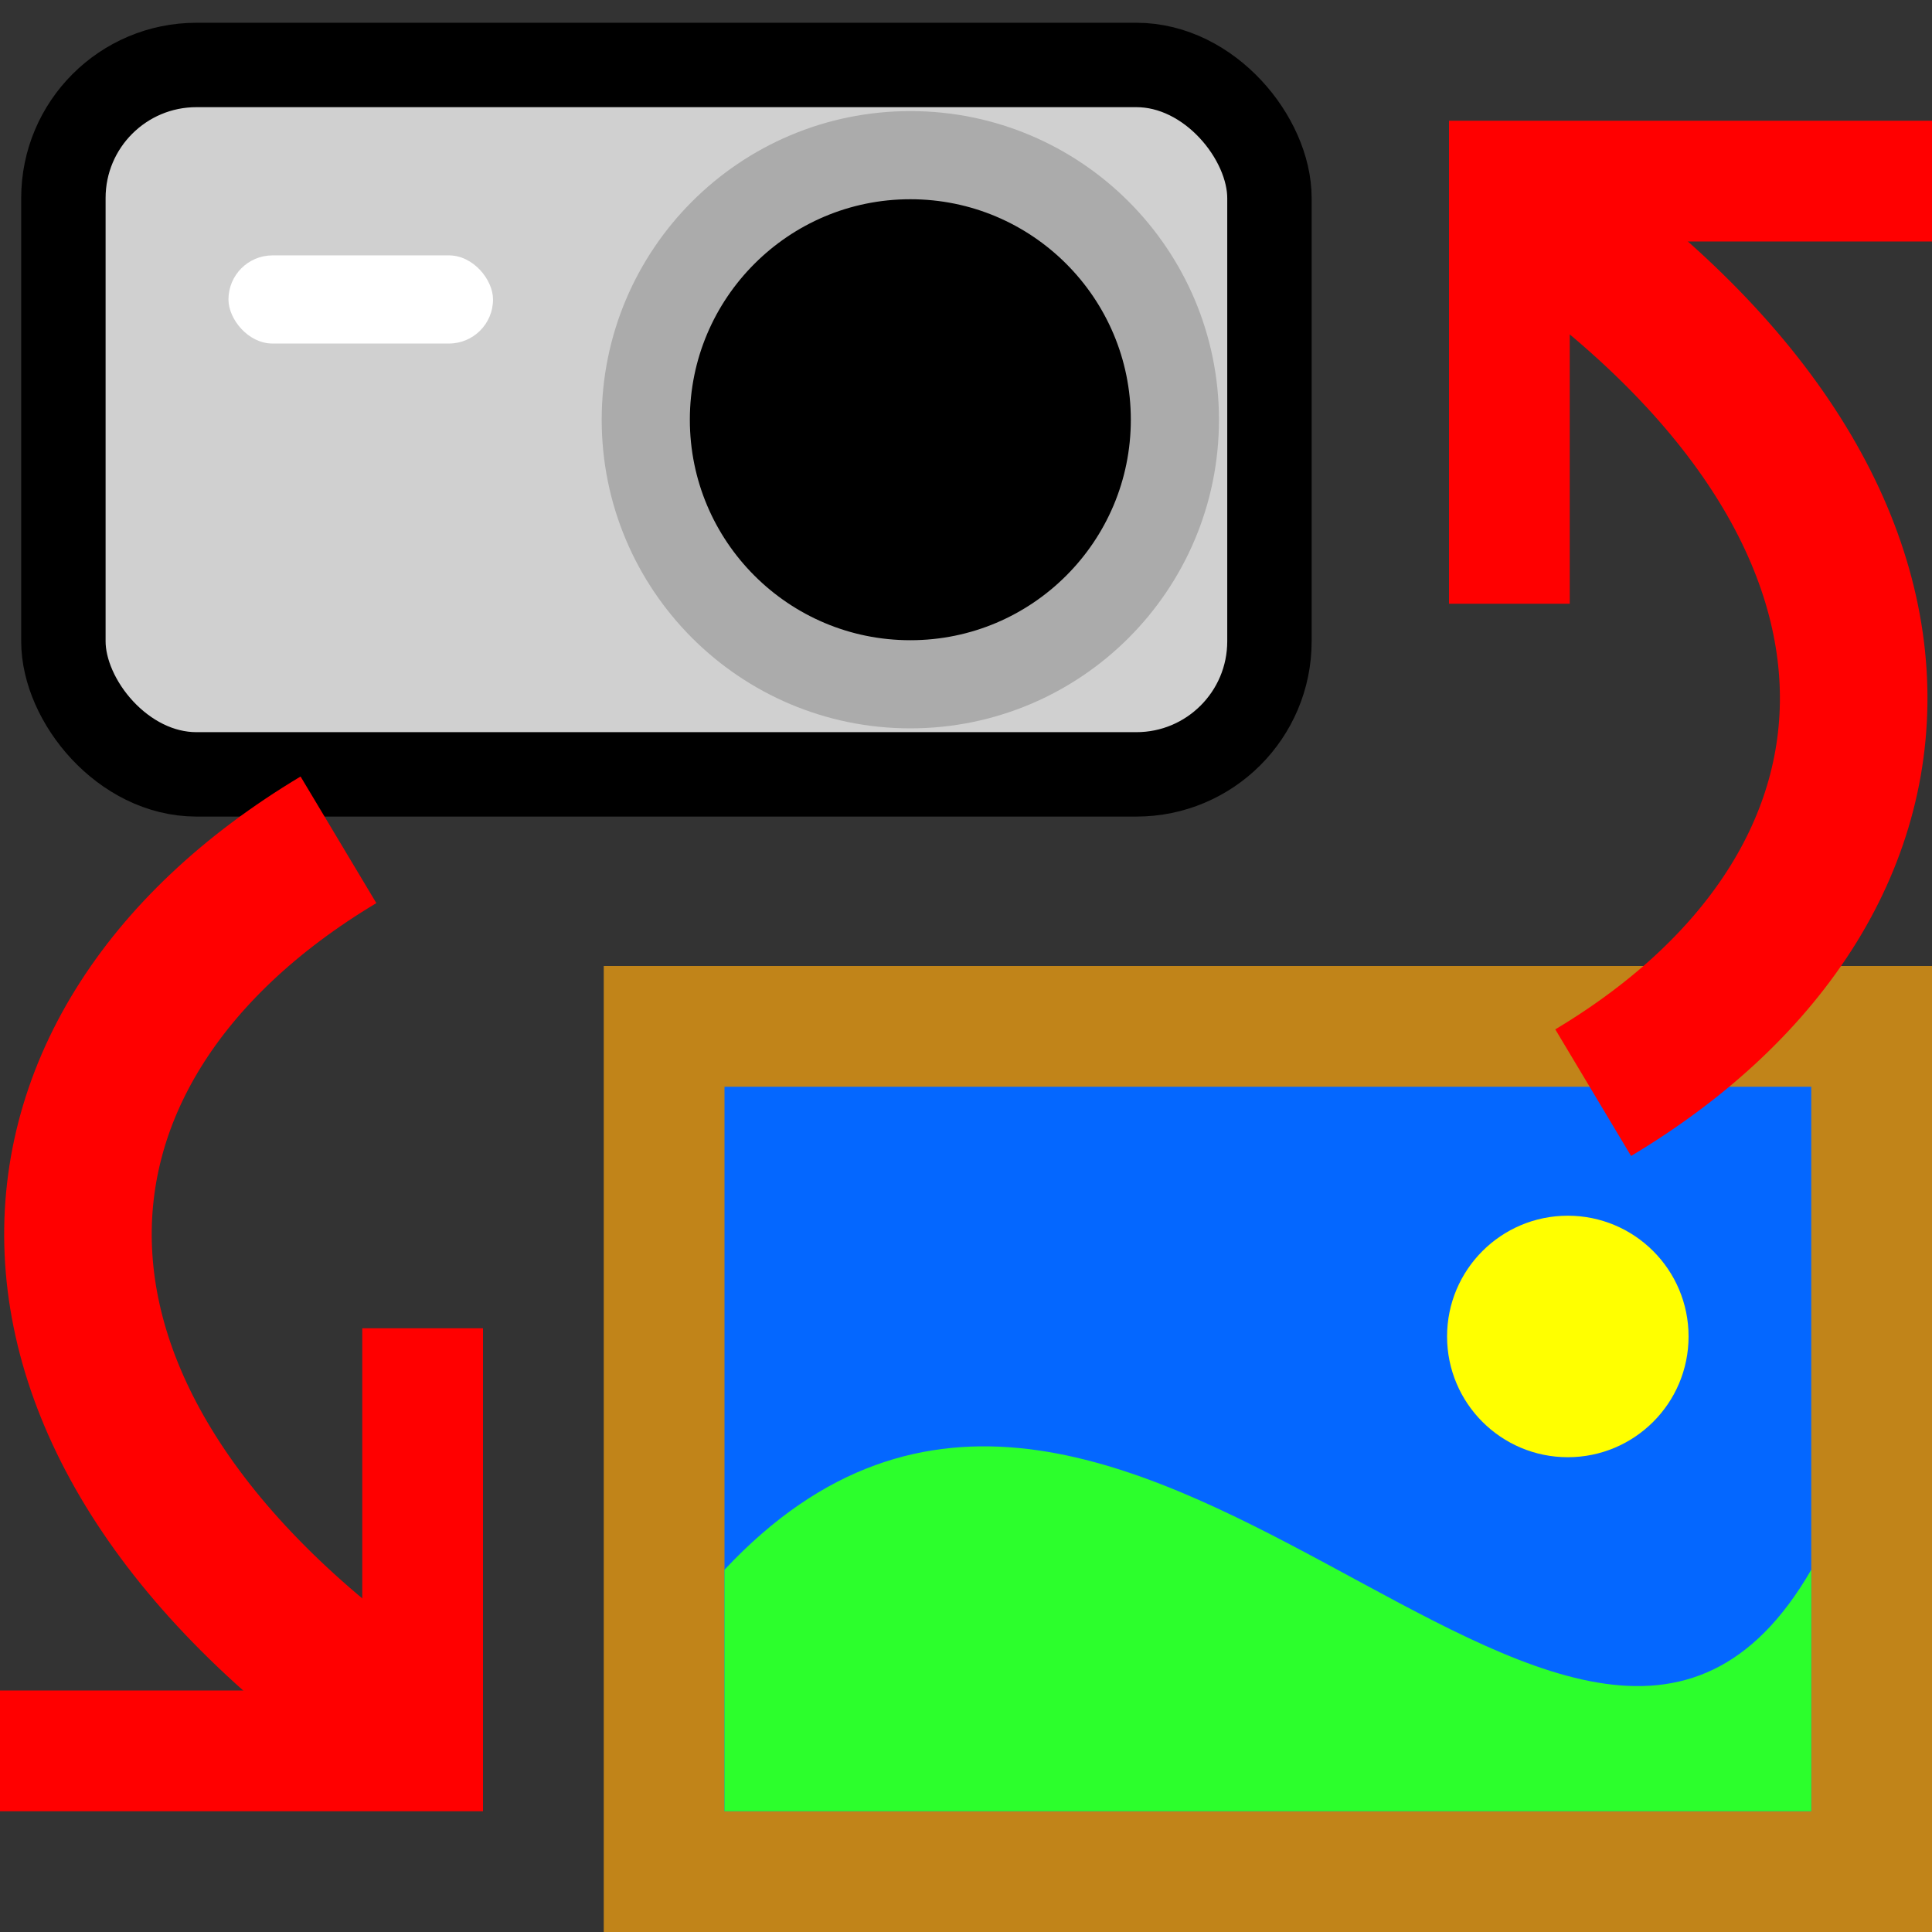
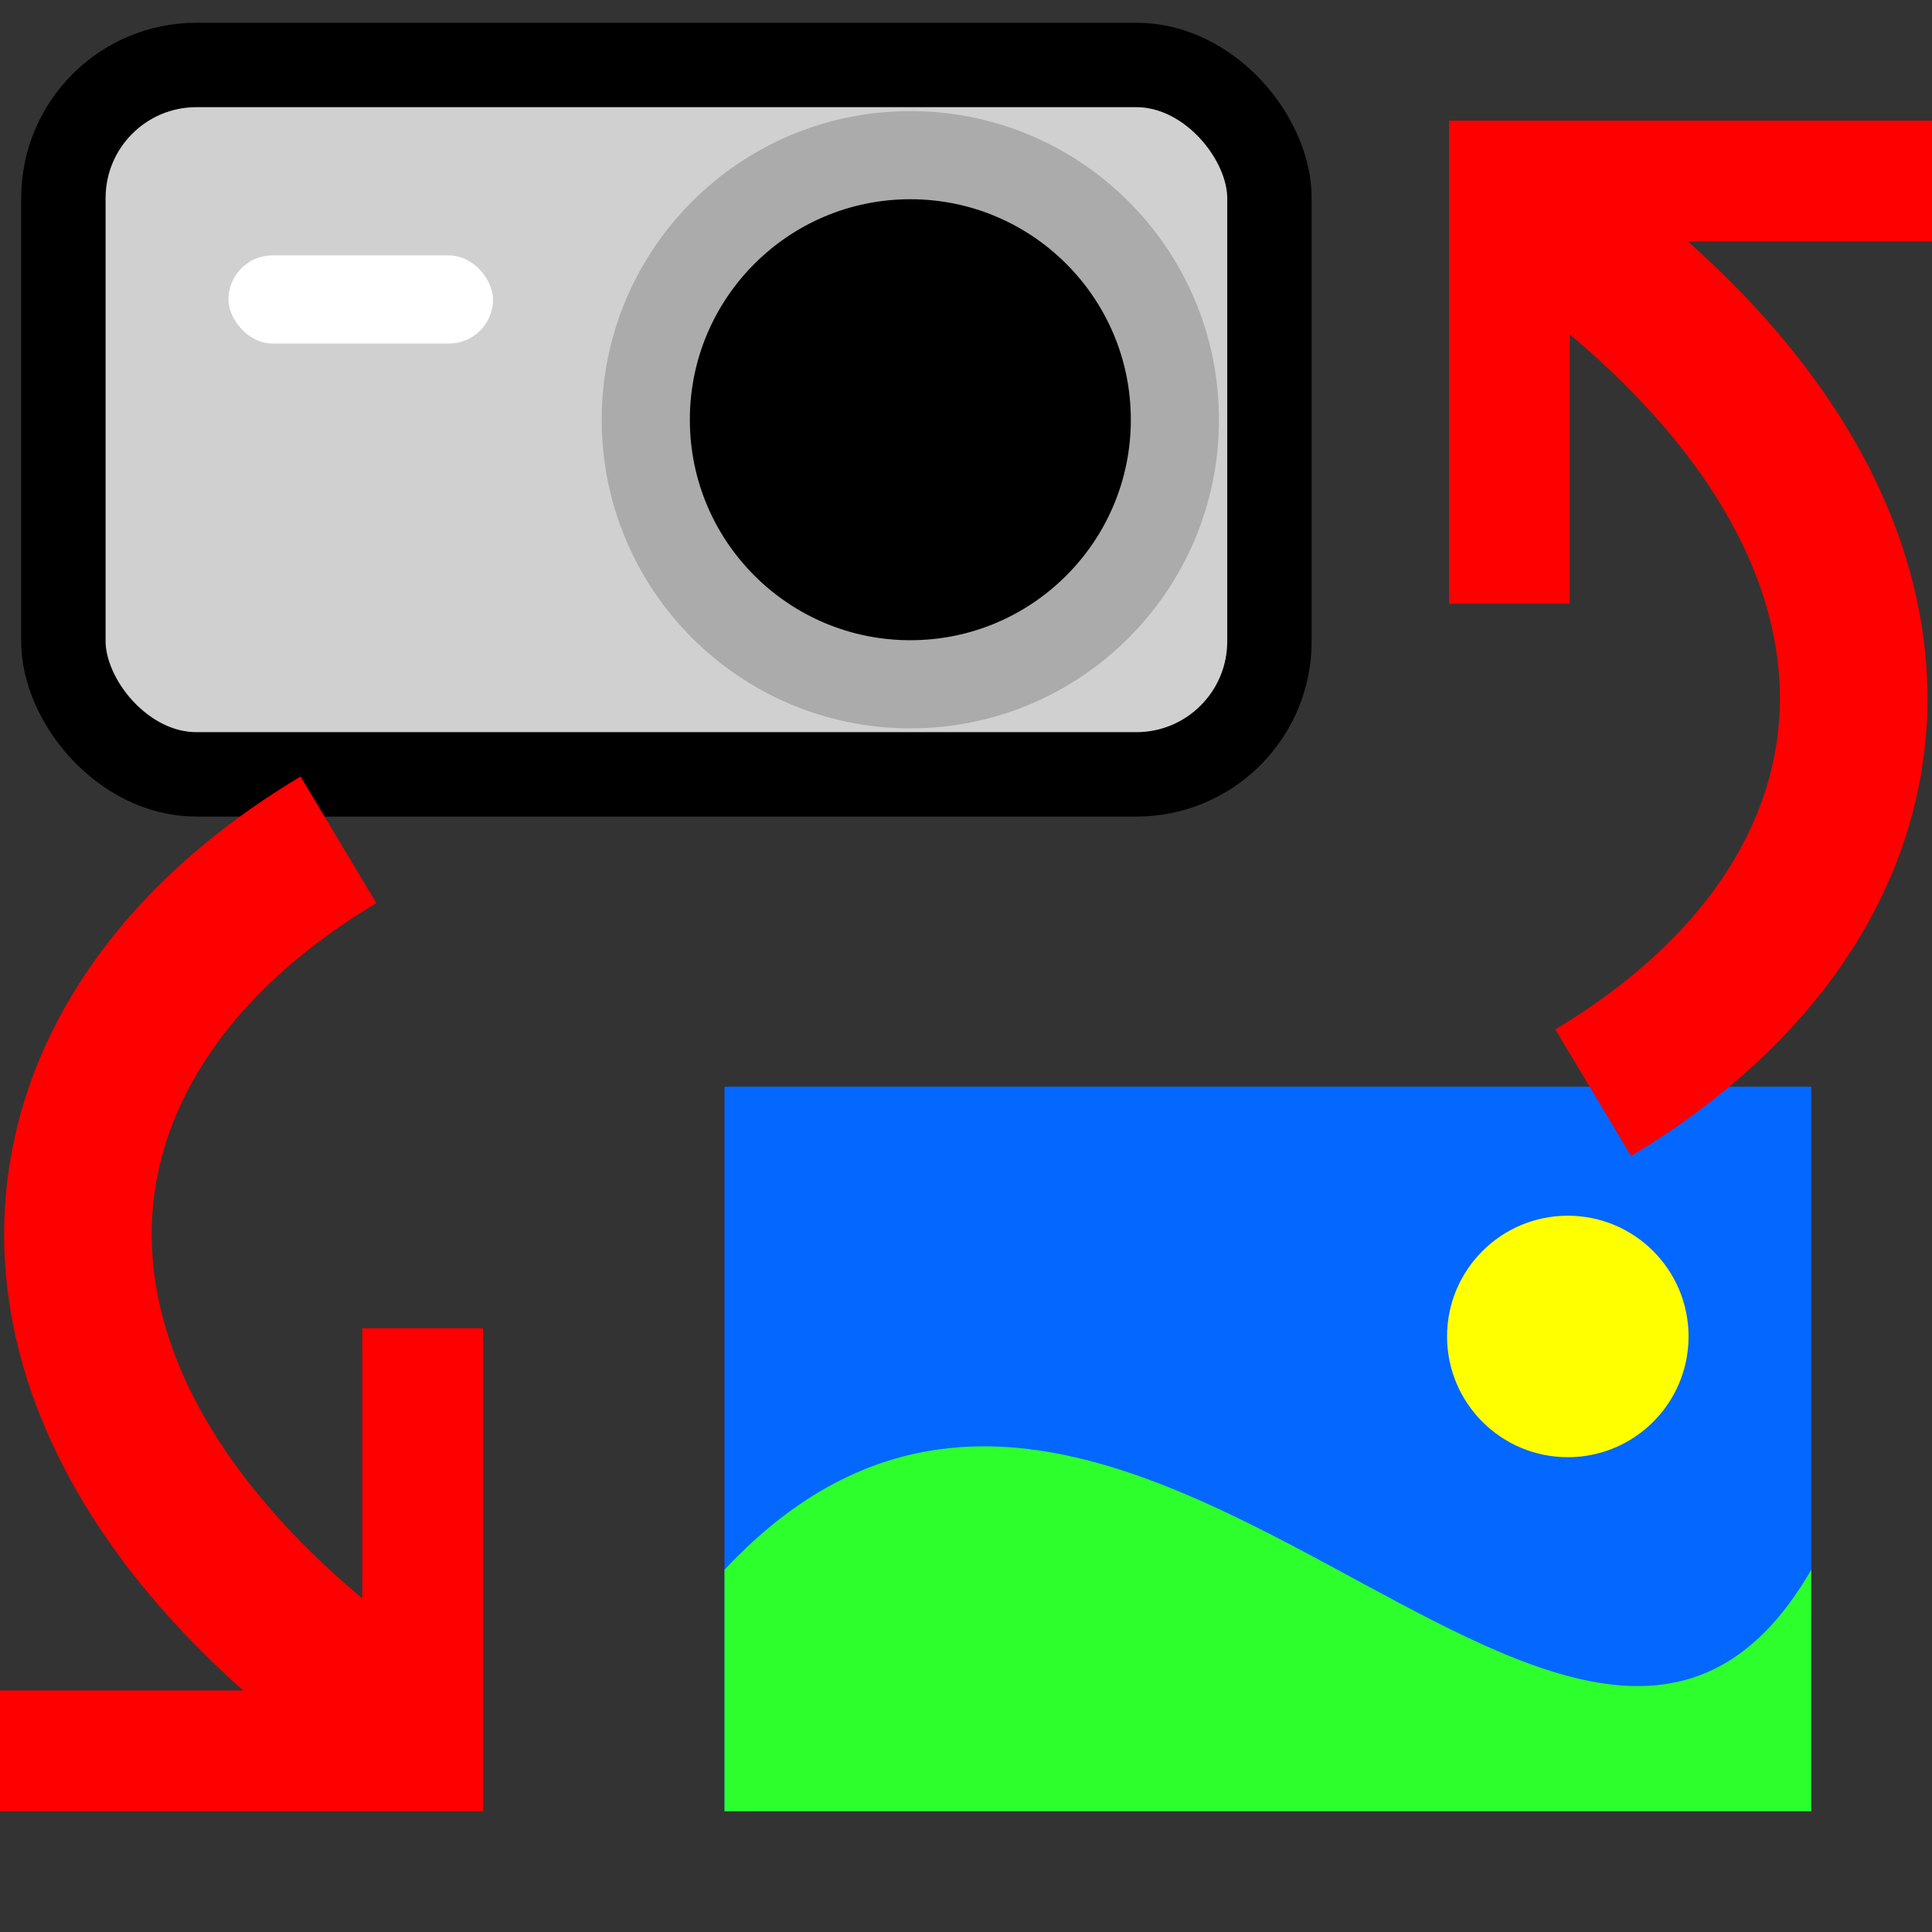
<svg xmlns="http://www.w3.org/2000/svg" xmlns:ns1="http://www.inkscape.org/namespaces/inkscape" xmlns:ns2="http://sodipodi.sourceforge.net/DTD/sodipodi-0.dtd" width="16" height="16" viewBox="0 0 16 16" id="svg2" version="1.1" ns1:version="0.92.3 (2405546, 2018-03-11)" ns2:docname="togglegit10.svg">
  <rect x="0" y="0" width="16" height="16" fill="#333333" stroke="none" />
  <defs id="defs4" />
  <ns2:namedview id="base" pagecolor="#ffffff" bordercolor="#666666" borderopacity="1.0" ns1:pageopacity="0.0" ns1:pageshadow="2" ns1:zoom="22.627417" ns1:cx="9.4305372" ns1:cy="4.9100066" ns1:document-units="px" ns1:current-layer="layer1" showgrid="true" units="px" ns1:window-width="1680" ns1:window-height="987" ns1:window-x="-8" ns1:window-y="-8" ns1:window-maximized="1" viewbox-height="16" showguides="false">
    <ns1:grid type="xygrid" id="grid4136" originx="0" originy="0" spacingx="1" spacingy="1" />
  </ns2:namedview>
  <g ns1:label="Layer 1" ns1:groupmode="layer" id="layer1" transform="translate(0,-1037.362)">
    <rect style="opacity:1;fill:#d0d0d0;fill-opacity:1;fill-rule:nonzero;stroke:#000000;stroke-width:0.699;stroke-linecap:round;stroke-linejoin:round;stroke-miterlimit:4;stroke-dasharray:none;stroke-dashoffset:0.84;stroke-opacity:1;paint-order:normal" id="rect838-6" width="9.988" height="5.875" x="0.525" y="1037.9" ry="1.102" />
    <rect style="opacity:1;fill:#ffffff;fill-opacity:1;fill-rule:nonzero;stroke:none;stroke-width:0.73;stroke-linecap:round;stroke-linejoin:round;stroke-miterlimit:4;stroke-dasharray:none;stroke-dashoffset:0.84;stroke-opacity:1;paint-order:normal" id="rect840-9" width="2.191" height="0.73" x="1.892" y="1039.477" ry="0.365" />
    <circle style="opacity:1;fill:#000000;fill-opacity:1;fill-rule:nonzero;stroke:#ababab;stroke-width:0.73;stroke-linecap:round;stroke-linejoin:round;stroke-miterlimit:4;stroke-dasharray:none;stroke-dashoffset:0.84;stroke-opacity:1;paint-order:normal" id="path842-9" cx="7.539" cy="1040.838" r="2.191" />
-     <rect style="opacity:1;fill:#c18419;fill-opacity:1;fill-rule:nonzero;stroke:none;stroke-width:1.126;stroke-linecap:round;stroke-linejoin:bevel;stroke-miterlimit:4;stroke-dasharray:none;stroke-dashoffset:0.1;stroke-opacity:1;paint-order:normal" id="rect854" width="11" height="8" x="5" y="1045.362" />
    <rect style="opacity:1;fill:#0467ff;fill-opacity:1;fill-rule:nonzero;stroke:none;stroke-width:0.882;stroke-linecap:round;stroke-linejoin:bevel;stroke-miterlimit:4;stroke-dasharray:none;stroke-dashoffset:0.1;stroke-opacity:1;paint-order:normal" id="rect854-6" width="9" height="6" x="6" y="1046.362" />
    <path style="fill:#2cff2c;fill-opacity:1;stroke:none;stroke-width:0.949px;stroke-linecap:butt;stroke-linejoin:miter;stroke-opacity:1" d="m 6,1052.362 h 9 v -2 c -1.952,3.38 -5.728,-3.497 -9,0 z" id="path856" ns1:connector-curvature="0" ns2:nodetypes="ccccc" />
    <circle style="opacity:1;fill:#ffff00;fill-opacity:1;fill-rule:nonzero;stroke:none;stroke-width:1.556;stroke-linecap:round;stroke-linejoin:bevel;stroke-miterlimit:4;stroke-dasharray:none;stroke-dashoffset:0.1;stroke-opacity:1;paint-order:normal" id="path873" cx="12.984" cy="1048.43" r="1" />
    <path style="fill:none;stroke:#ff0000;stroke-width:1.222;stroke-linecap:butt;stroke-linejoin:miter;stroke-miterlimit:4;stroke-dasharray:none;stroke-opacity:1" d="m 13.194,1046.411 c 2.94,-1.76 3.073,-5 -0.833,-7.501" id="path816-89" ns1:connector-curvature="0" ns2:nodetypes="cc" />
    <path style="fill:none;stroke:#ff0000;stroke-width:1;stroke-linecap:butt;stroke-linejoin:miter;stroke-miterlimit:4;stroke-dasharray:none;stroke-opacity:1" d="m 12.5,1042.362 v -3.5 H 16" id="path836-0" ns1:connector-curvature="0" ns2:nodetypes="ccc" />
    <path style="fill:none;stroke:#ff0000;stroke-width:1.222;stroke-linecap:butt;stroke-linejoin:miter;stroke-miterlimit:4;stroke-dasharray:none;stroke-opacity:1" d="m 2.803,1044.317 c -2.94,1.76 -3.073,5 0.833,7.501" id="path816-89-8" ns1:connector-curvature="0" ns2:nodetypes="cc" />
    <path style="fill:none;stroke:#ff0000;stroke-width:1;stroke-linecap:butt;stroke-linejoin:miter;stroke-miterlimit:4;stroke-dasharray:none;stroke-opacity:1" d="m 3.5,1048.362 v 3.5 H 0" id="path836-0-5" ns1:connector-curvature="0" ns2:nodetypes="ccc" />
  </g>
</svg>